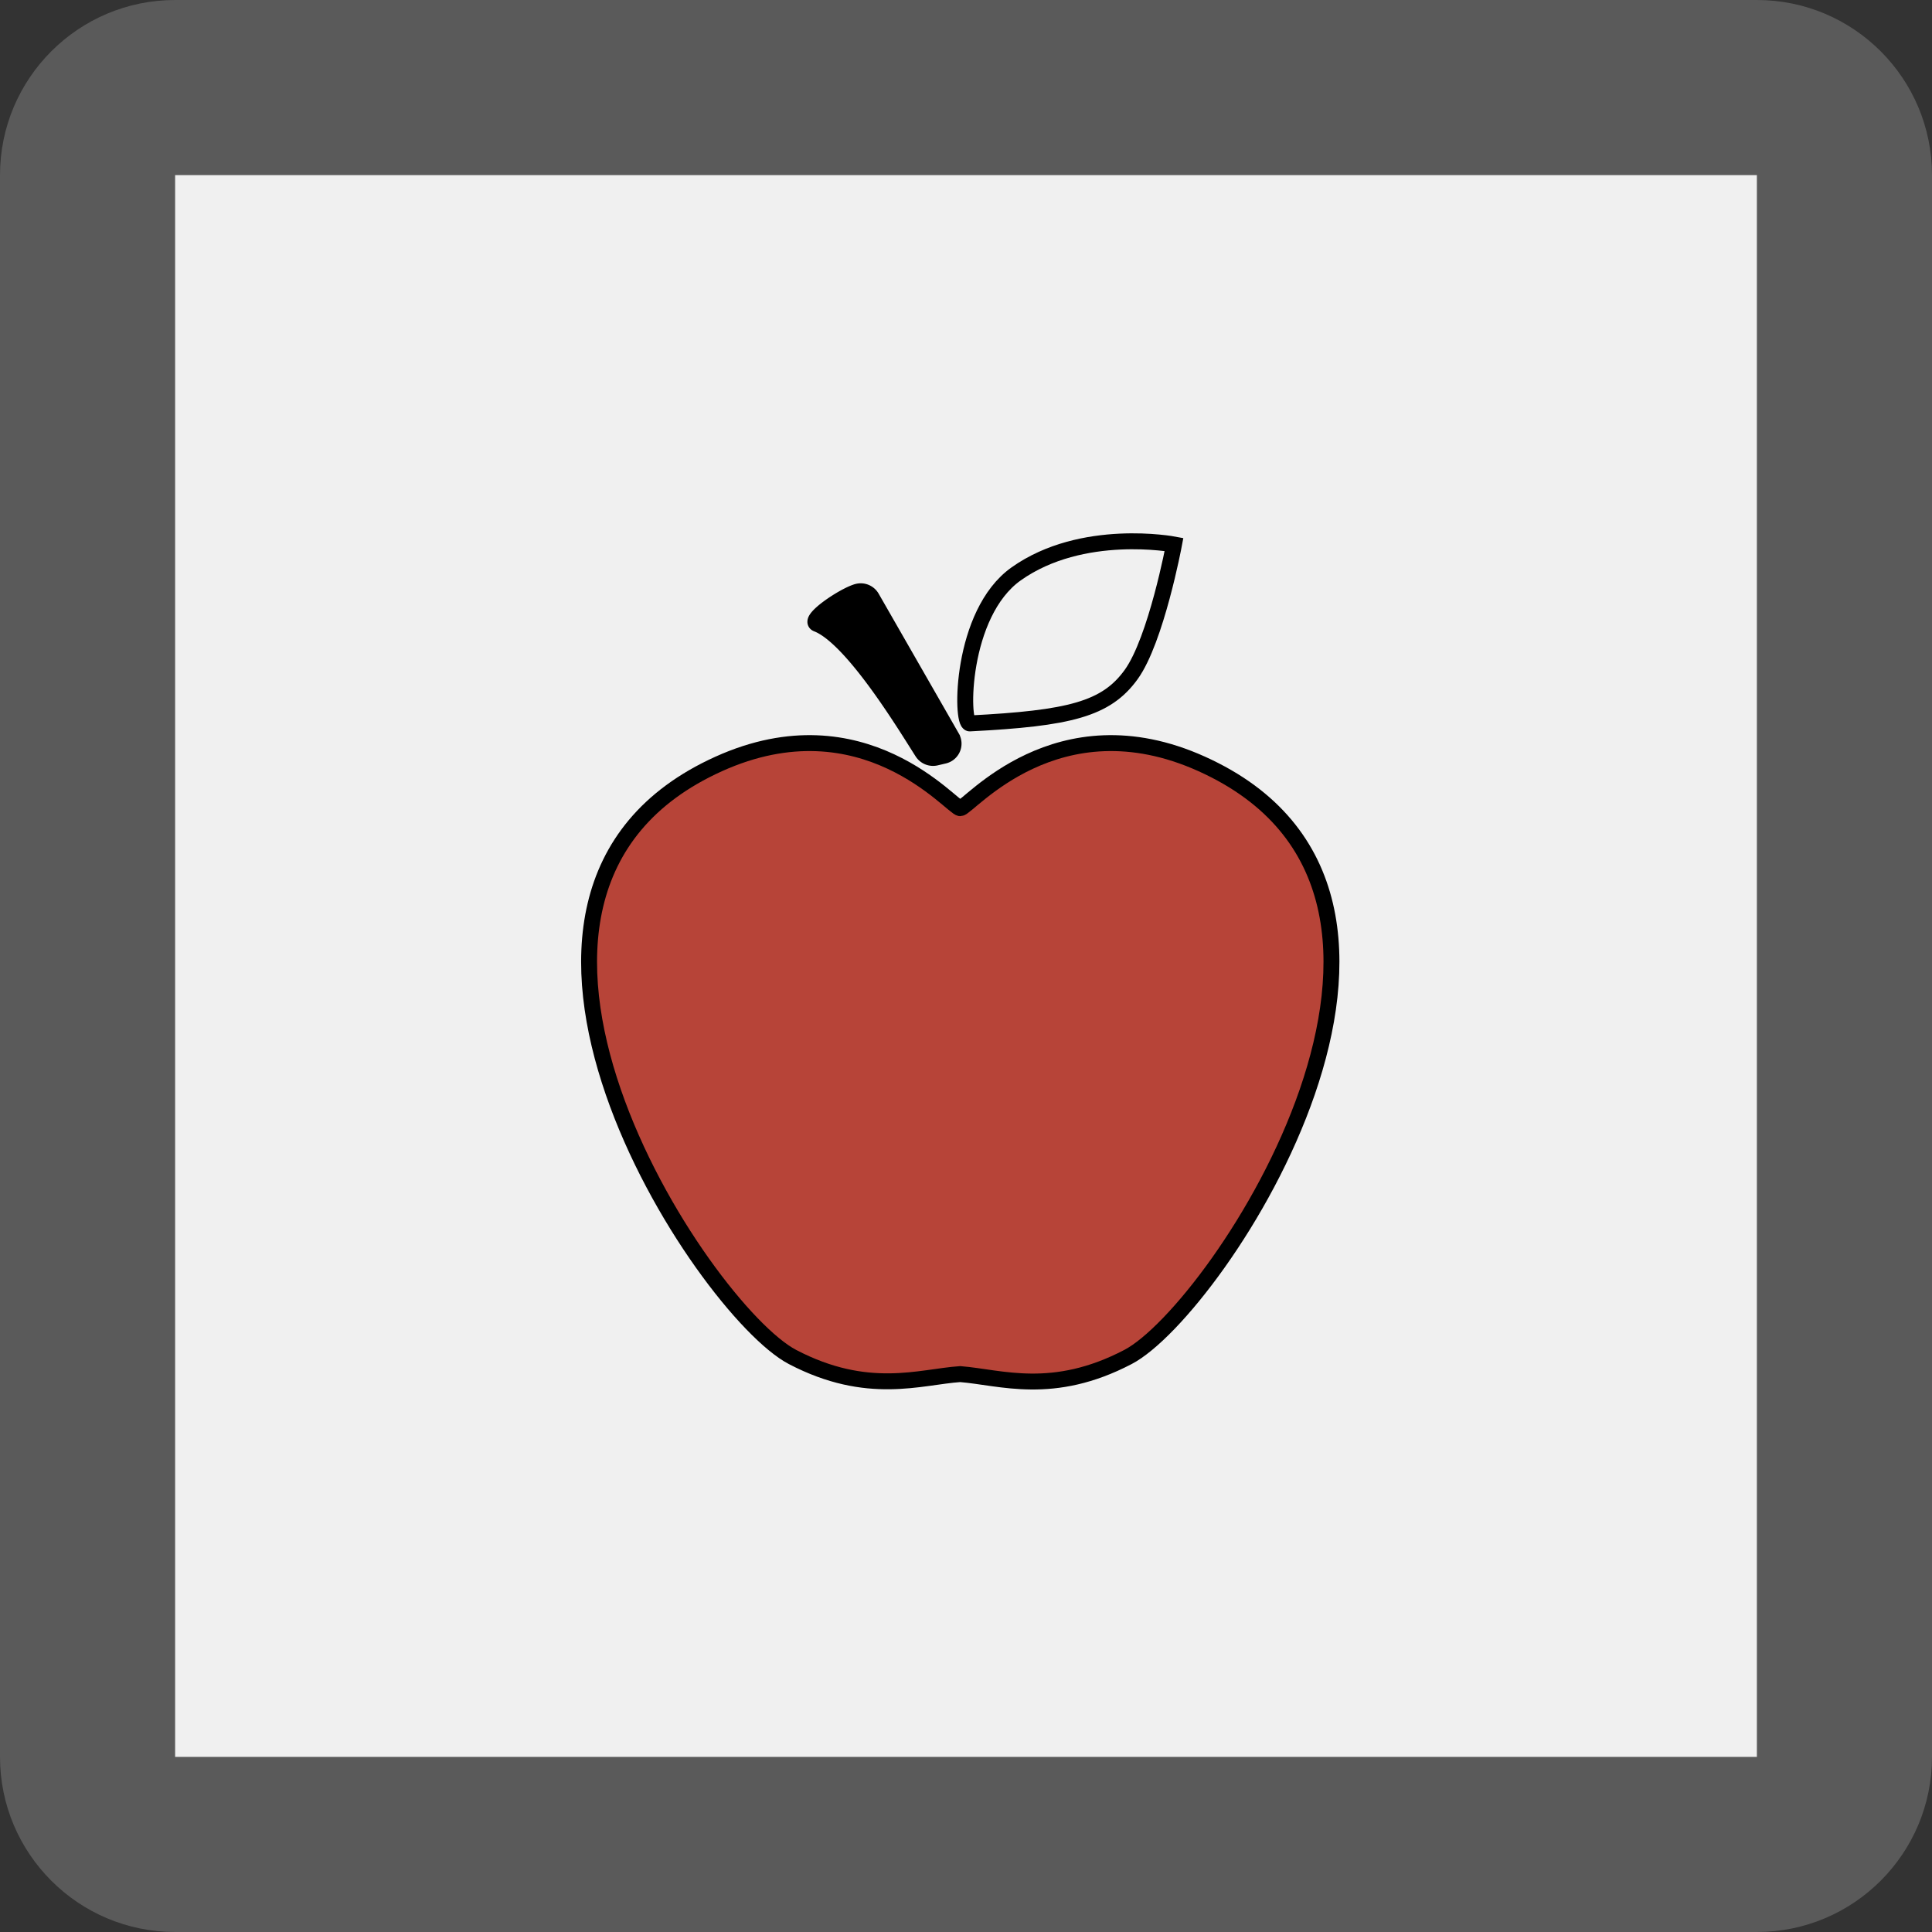
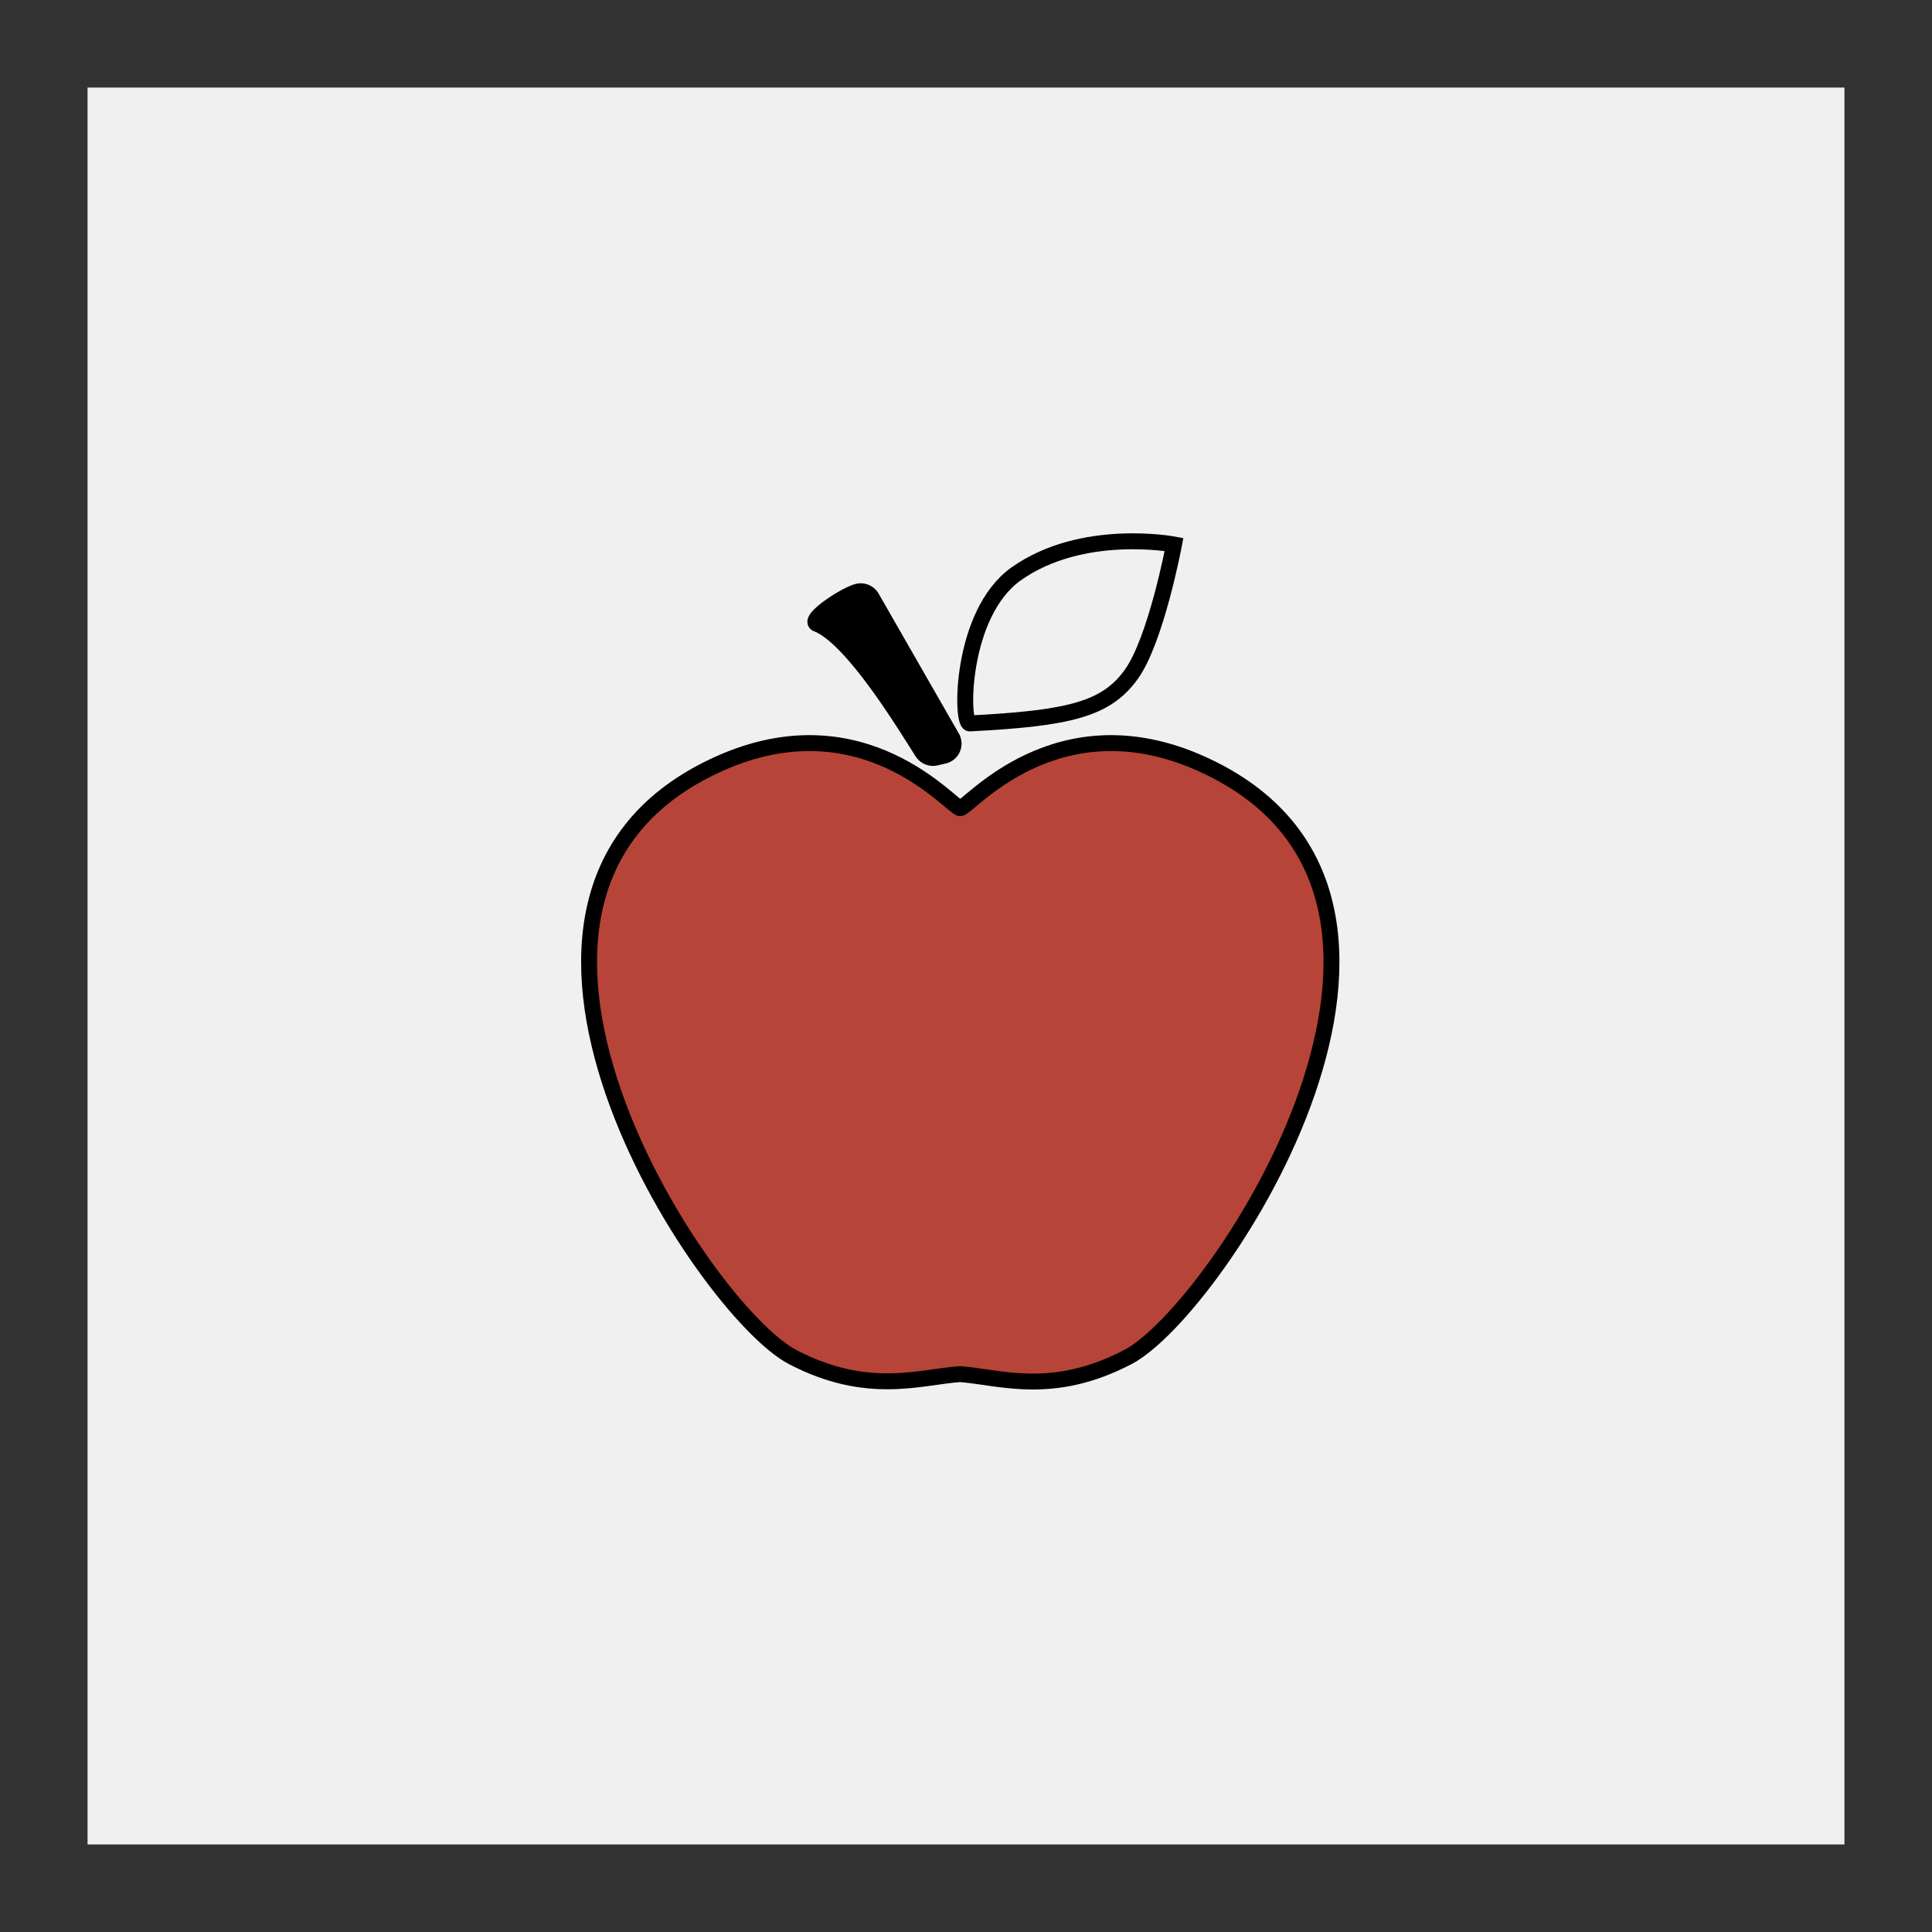
<svg xmlns="http://www.w3.org/2000/svg" width="121.354" height="121.354" viewBox="0 0 121.354 121.354">
  <rect x="0" y="0" width="121.354" height="121.354" fill="#333333" stroke="none" />
  <g id="Group_170" data-name="Group 170" transform="translate(-141 -3044)">
    <g id="Path_225" data-name="Path 225" transform="translate(152 3055)" fill="#F0F0F0" stroke-linecap="round" stroke-linejoin="round">
      <path d="M 104.854 104.854 L 99.354 104.854 L 9.730113561090548e-06 104.854 L -5.5 104.854 L -5.5 99.354 L -5.5 9.730113561090548e-06 L -5.5 -5.5 L 9.730113561090548e-06 -5.5 L 99.354 -5.5 L 104.854 -5.5 L 104.854 9.730113561090548e-06 L 104.854 99.354 L 104.854 104.854 Z" stroke="none" />
-       <path d="M 7.62939453125e-06 7.62939453125e-06 L 7.62939453125e-06 99.354 L 99.354 99.354 L 99.354 7.62939453125e-06 L 7.62939453125e-06 7.62939453125e-06 M 7.62939453125e-06 -11 L 99.354 -11 C 105.43 -11 110.354 -6.075 110.354 7.62939453125e-06 L 110.354 99.354 C 110.354 105.43 105.43 110.354 99.354 110.354 L 7.62939453125e-06 110.354 C -6.075 110.354 -11 105.43 -11 99.354 L -11 7.62939453125e-06 C -11 -6.075 -6.075 -11 7.62939453125e-06 -11 Z" stroke="none" fill="#5a5a5a" />
    </g>
    <g id="Group_150" data-name="Group 150" transform="translate(178 3078)">
      <path id="Path_191" data-name="Path 191" d="M58.421,91.965c2.567.209,5.81,1.394,10.535-1.075C74.6,87.941,91.8,61.856,73.592,53.639,64.48,49.526,58.927,56.42,58.421,56.42s-6.059-6.894-15.171-2.781c-18.2,8.218-1.011,34.3,4.636,37.252C52.611,93.359,55.905,92.135,58.421,91.965Z" transform="translate(-35.105 -39.654)" fill="#b74438" stroke="#000" stroke-linecap="round" stroke-miterlimit="10" stroke-width="1" />
      <path id="Path_192" data-name="Path 192" d="M76.242,41.854c-.567.029-.6-6.9,2.914-9.393,4.148-2.944,9.916-1.847,9.916-1.847s-1.124,6-2.694,8.173S82.515,41.534,76.242,41.854Z" transform="translate(-52.329 -30.414)" fill="#F0F0F0" stroke="#000" stroke-linecap="round" stroke-miterlimit="10" stroke-width="1" />
      <path id="Path_193" data-name="Path 193" d="M67.767,46.169l-.512.12a.8.8,0,0,1-.854-.345c-1.057-1.649-4.393-7.193-6.614-8.053-.622-.241,1.689-1.794,2.541-2.024a.8.8,0,0,1,.9.382l5.032,8.777A.777.777,0,0,1,67.767,46.169Z" transform="translate(-45.467 -32.702)" stroke="#000" stroke-linecap="round" stroke-miterlimit="10" stroke-width="1" />
    </g>
  </g>
</svg>